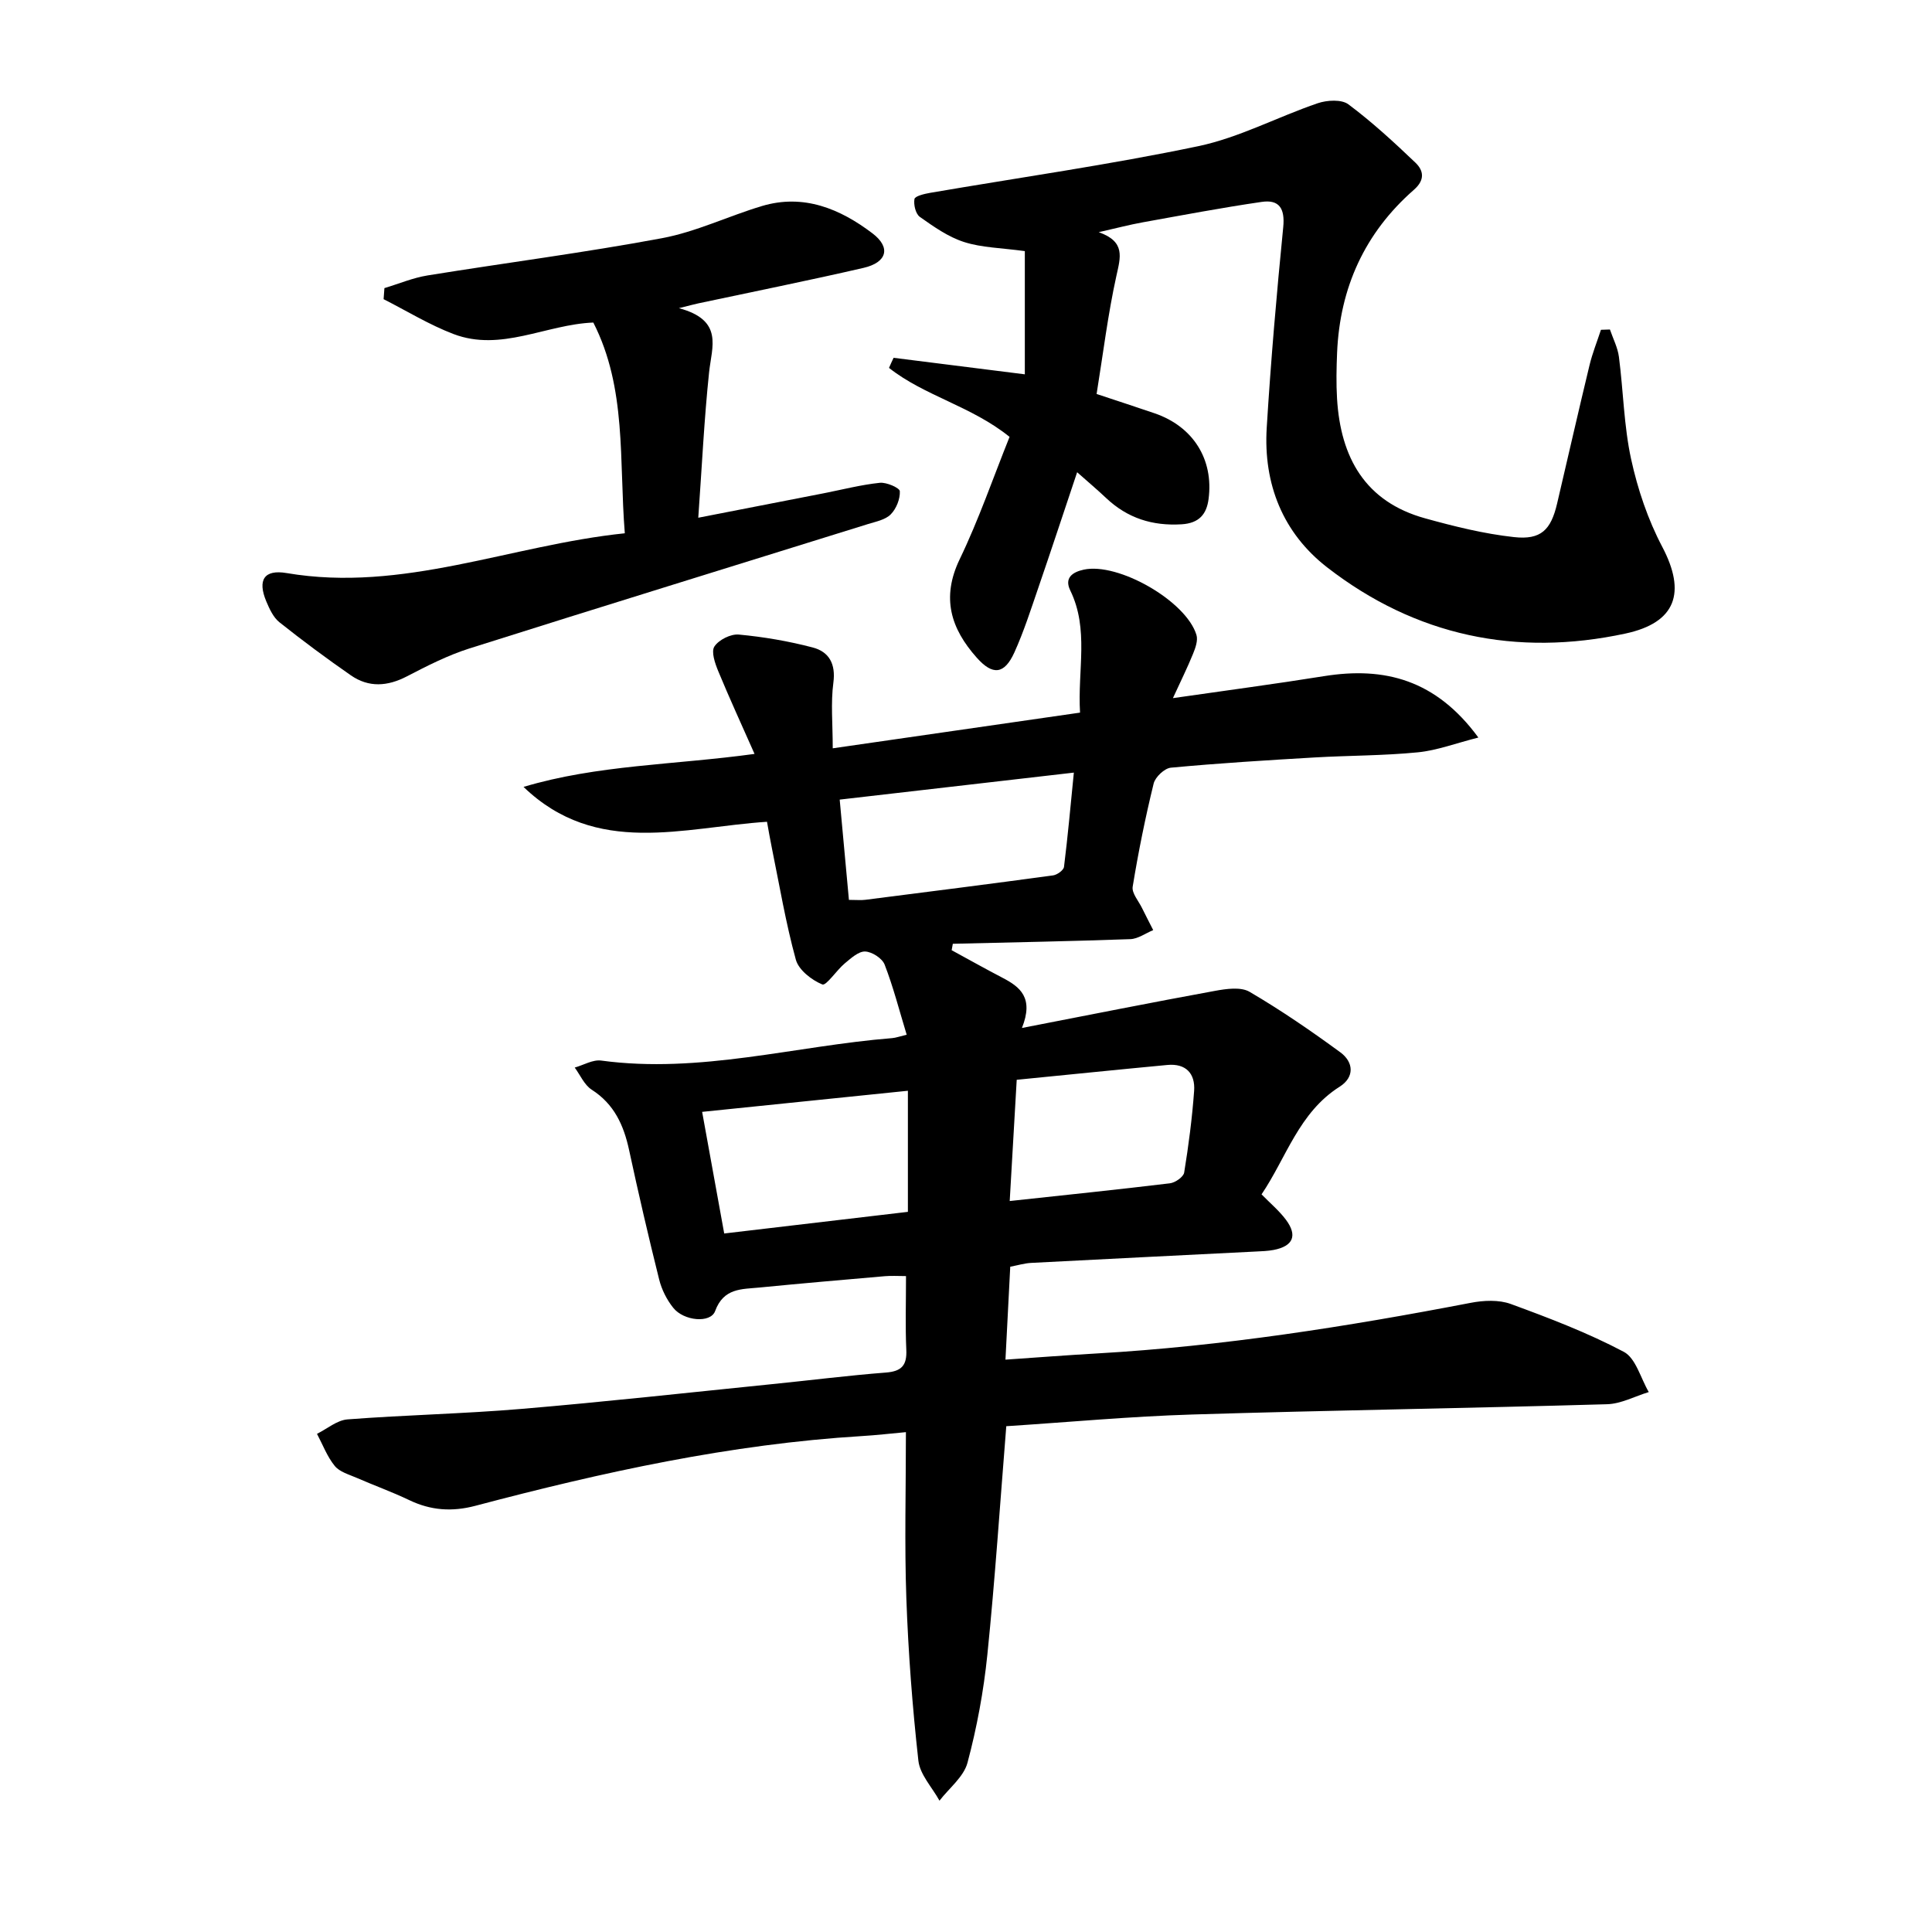
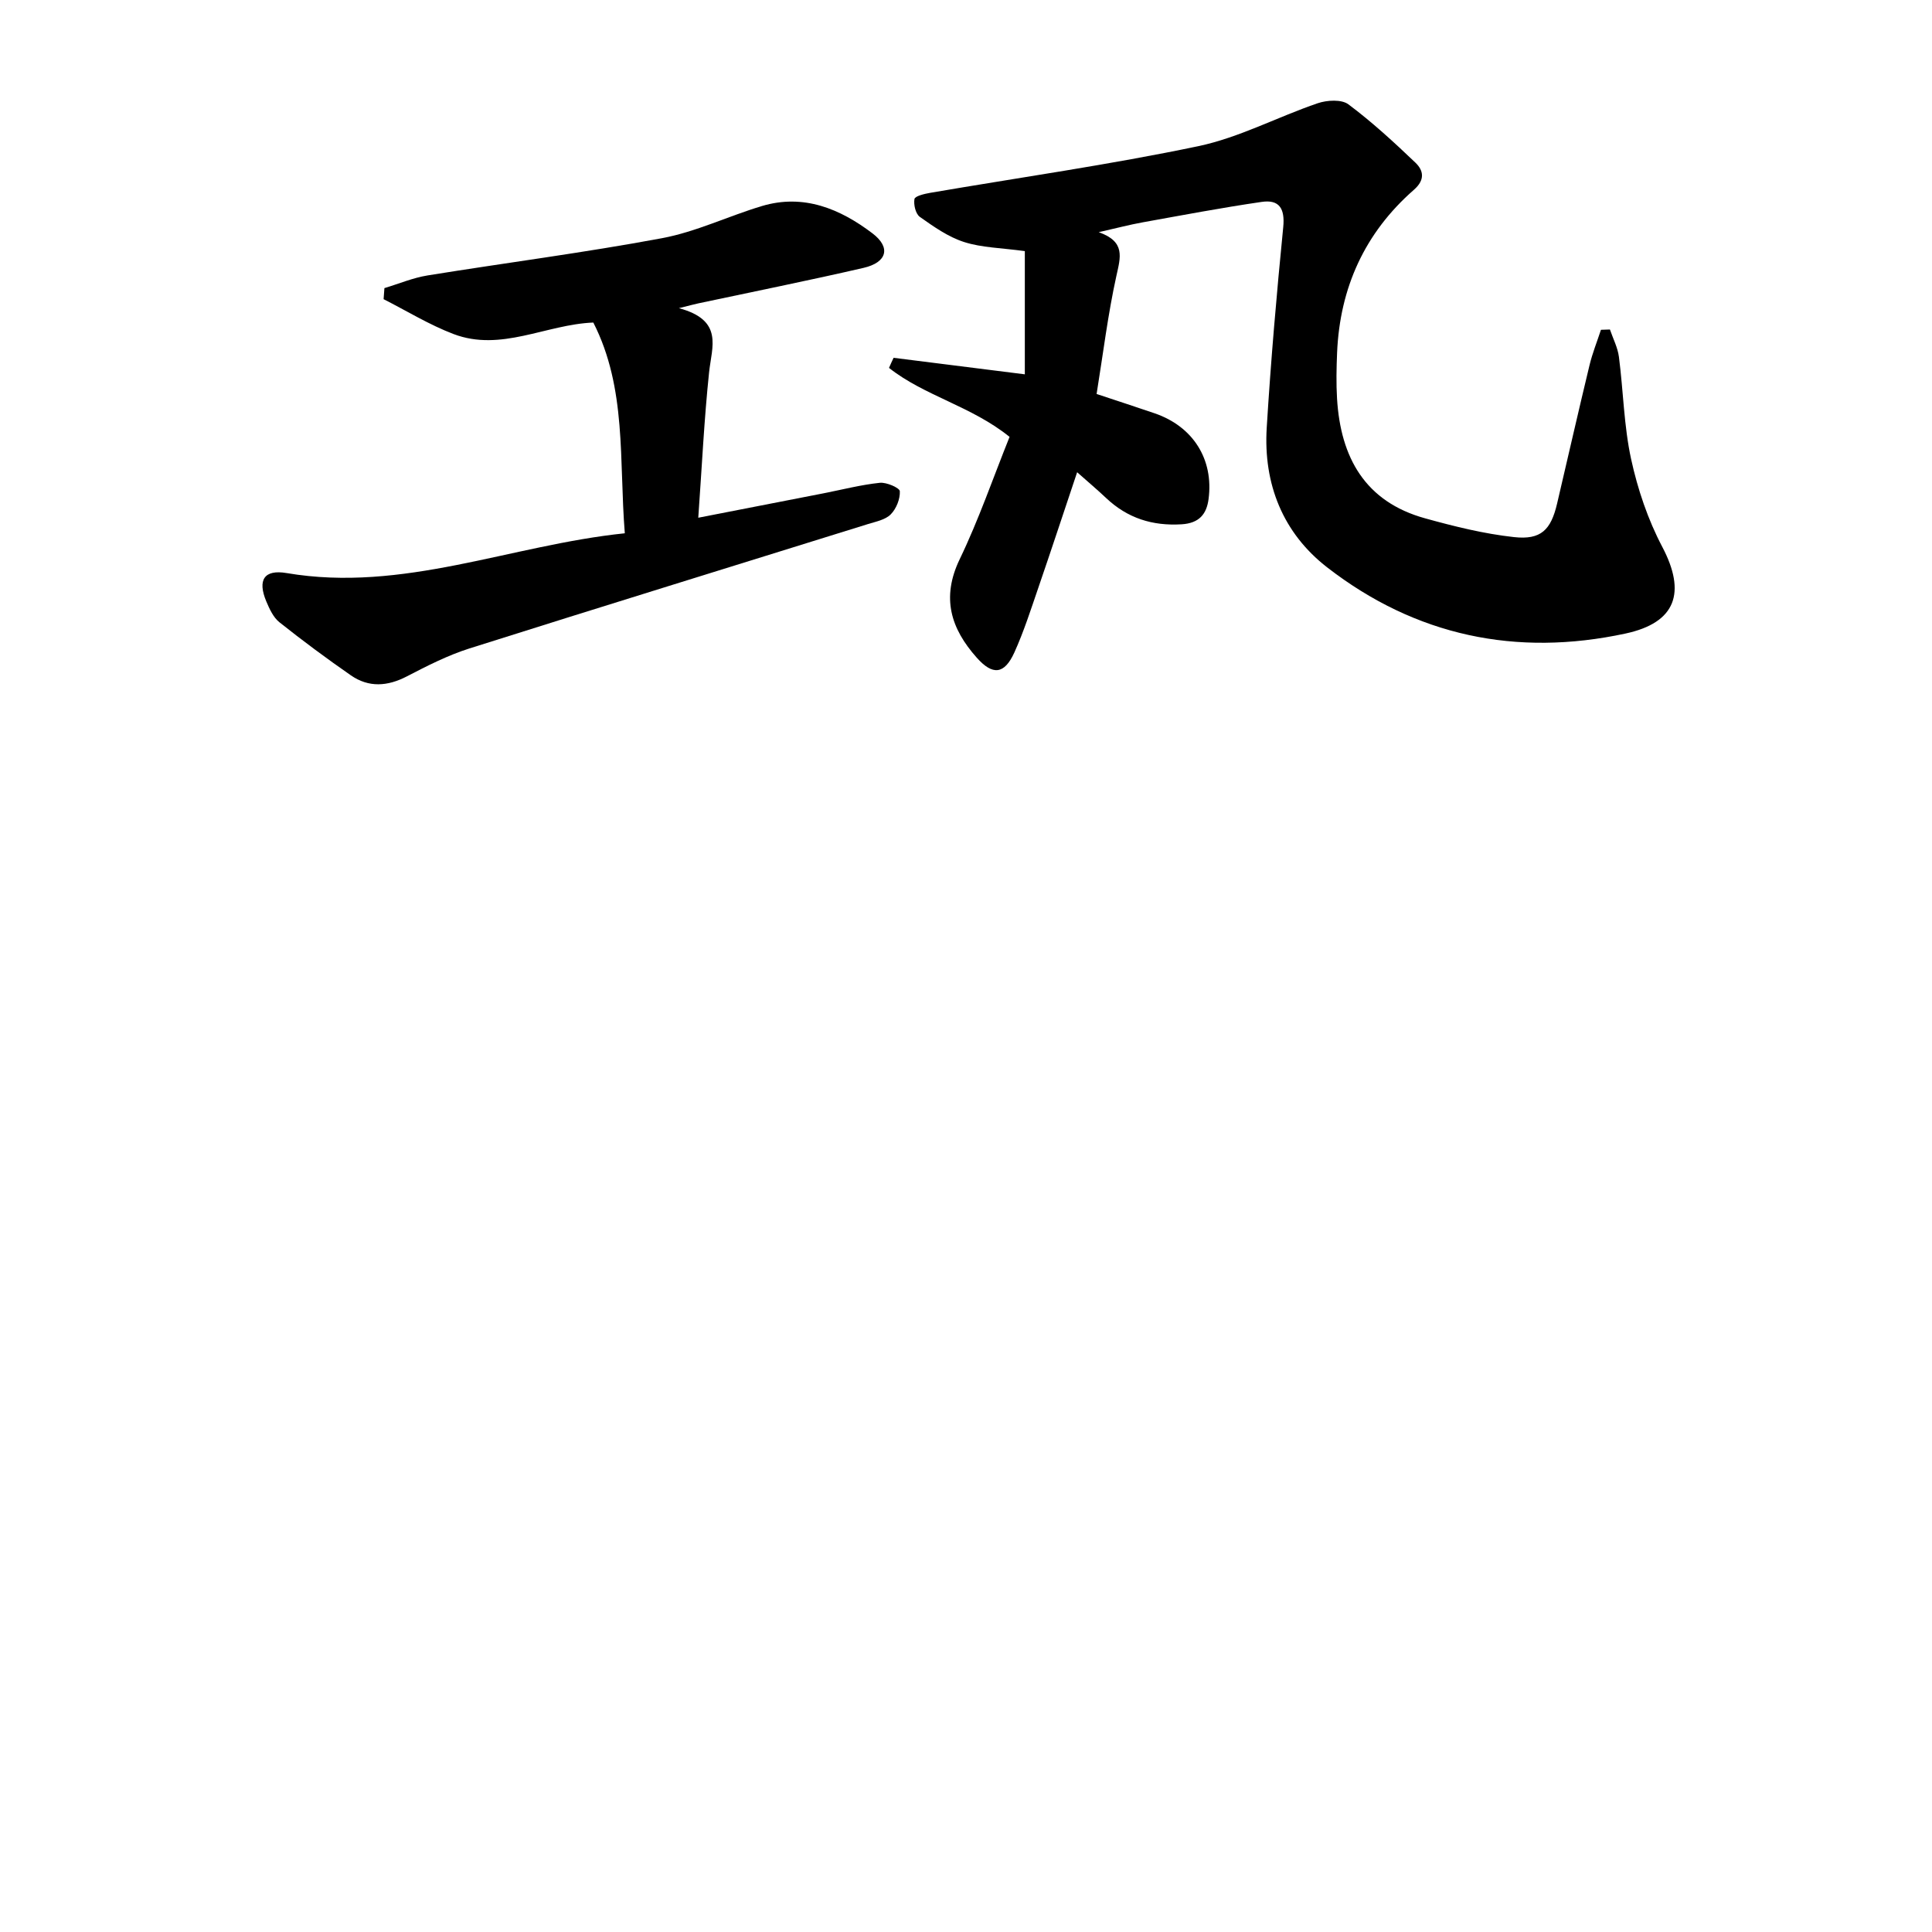
<svg xmlns="http://www.w3.org/2000/svg" enable-background="new 0 0 400 400" viewBox="0 0 400 400">
-   <path d="m187.72 214.23c-1.53-5.02-2.77-9.88-4.57-14.53-.5-1.29-2.61-2.65-4.03-2.7-1.38-.05-2.94 1.4-4.21 2.45-1.71 1.42-3.85 4.7-4.66 4.37-2.21-.91-4.89-2.99-5.48-5.13-2.09-7.6-3.39-15.41-4.97-23.15-.35-1.7-.64-3.41-1-5.4-17.31 1.13-35.3 7.33-50.41-7.22 15.31-4.58 31.18-4.54 47.83-6.83-2.67-6.03-5.2-11.53-7.51-17.12-.67-1.62-1.51-4.04-.8-5.12.91-1.39 3.39-2.63 5.06-2.47 5.14.48 10.29 1.36 15.28 2.67 3.38.88 4.81 3.37 4.29 7.3-.56 4.18-.13 8.49-.13 13.58 17.03-2.46 33.95-4.9 51.2-7.39-.53-8.85 1.9-17.25-2.03-25.31-1.27-2.61.5-3.79 2.79-4.29 7.14-1.56 21.21 6.49 23.34 13.51.35 1.14-.21 2.71-.71 3.93-1.16 2.86-2.54 5.63-4.16 9.16 11.03-1.59 21.18-2.93 31.28-4.55 12.54-2.01 23.17.73 31.96 12.71-4.67 1.18-8.55 2.67-12.53 3.06-7.07.7-14.22.65-21.33 1.06-9.94.58-19.88 1.19-29.8 2.12-1.32.12-3.24 1.94-3.57 3.29-1.73 7.05-3.17 14.18-4.34 21.35-.22 1.34 1.23 2.96 1.94 4.43.75 1.53 1.54 3.04 2.31 4.56-1.58.65-3.14 1.81-4.74 1.87-12.25.44-24.5.66-36.75.96-.08.44-.16.89-.24 1.33 3.51 1.91 7 3.87 10.55 5.72 3.63 1.89 6.5 4.13 4 10.38 14.06-2.73 26.99-5.31 39.96-7.68 2.34-.43 5.36-.87 7.18.2 6.48 3.8 12.71 8.07 18.78 12.52 2.75 2.02 3 5.13-.14 7.12-8.46 5.35-11.05 14.73-16.17 22.29 1.82 1.86 3.64 3.38 5.03 5.23 2.47 3.3 1.52 5.5-2.54 6.28-1.23.23-2.51.27-3.77.33-15.48.78-30.96 1.54-46.43 2.35-1.37.07-2.73.49-4.32.79-.33 6.37-.64 12.46-.99 19.24 6.71-.46 12.8-.93 18.89-1.28 26.08-1.5 51.8-5.55 77.42-10.48 2.68-.52 5.84-.67 8.32.24 7.95 2.91 15.93 5.96 23.39 9.9 2.49 1.32 3.49 5.47 5.17 8.33-2.88.88-5.74 2.44-8.64 2.52-28.64.83-57.28 1.25-85.92 2.13-12.75.39-25.48 1.58-38.46 2.42-1.3 16.13-2.33 31.75-3.92 47.32-.77 7.52-2.16 15.05-4.11 22.35-.78 2.93-3.8 5.26-5.8 7.86-1.52-2.76-4.05-5.4-4.37-8.29-1.24-11.15-2.09-22.36-2.49-33.58-.4-11.21-.09-22.45-.09-34.43-3.28.3-6.17.64-9.07.81-27.25 1.66-53.75 7.48-80.03 14.43-4.87 1.29-9.27.98-13.76-1.18-3.55-1.7-7.27-3.03-10.88-4.61-1.59-.69-3.52-1.22-4.52-2.46-1.57-1.93-2.48-4.4-3.67-6.64 2.1-1.04 4.14-2.82 6.31-2.99 11.99-.92 24.03-1.16 36-2.17 17.33-1.46 34.62-3.38 51.92-5.13 7.87-.79 15.71-1.79 23.59-2.4 3.27-.26 4.34-1.54 4.19-4.73-.22-4.88-.06-9.78-.06-15.24-1.66 0-3.02-.1-4.36.02-8.67.75-17.33 1.5-25.99 2.35-3.64.36-7.41.06-9.17 4.87-.94 2.58-6.49 2.07-8.67-.67-1.34-1.67-2.4-3.78-2.92-5.87-2.22-8.89-4.29-17.82-6.22-26.78-1.11-5.15-3.08-9.52-7.74-12.51-1.53-.98-2.37-3.02-3.52-4.58 1.83-.52 3.76-1.69 5.49-1.45 20.43 2.77 40.18-3.05 60.25-4.65.73-.06 1.47-.34 2.99-.7zm-42.35 15.97c1.59 8.78 3.07 16.92 4.57 25.18 13.11-1.55 25.45-3 38.03-4.48 0-8.5 0-16.5 0-25.07-14.14 1.45-28.06 2.88-42.6 4.37zm30.39-43.89c1.59 0 2.53.1 3.44-.02 12.95-1.65 25.9-3.29 38.83-5.05.85-.12 2.17-1.07 2.26-1.76.79-6.33 1.36-12.7 2.04-19.52-16.52 1.91-32.4 3.74-48.48 5.59.67 7.21 1.27 13.79 1.91 20.76zm33.29 62.35c11.52-1.25 22.36-2.36 33.17-3.67 1.1-.13 2.8-1.32 2.95-2.22.91-5.6 1.65-11.25 2.06-16.91.26-3.61-1.72-5.73-5.54-5.37-10.33.97-20.65 2.03-31.19 3.07-.49 8.47-.95 16.47-1.45 25.1z" />
  <path d="m185.01 74.08c8.85 1.11 17.69 2.22 27.17 3.42 0-8.83 0-17.19 0-25.51-4.9-.67-8.92-.71-12.57-1.88-3.29-1.05-6.3-3.18-9.17-5.21-.87-.62-1.32-2.53-1.11-3.7.11-.6 2.05-1.07 3.22-1.27 18.52-3.18 37.14-5.81 55.51-9.66 8.5-1.78 16.46-6.07 24.77-8.9 1.92-.65 4.92-.83 6.34.23 4.9 3.66 9.44 7.84 13.88 12.08 1.67 1.6 2.05 3.54-.31 5.61-10.17 8.9-15.34 20.27-15.91 33.74-.13 3.16-.2 6.34-.01 9.5.73 12.17 5.79 21.35 18.25 24.79 6.03 1.67 12.18 3.2 18.38 3.88 5.6.62 7.65-1.49 8.93-6.94 2.24-9.55 4.41-19.11 6.71-28.64.6-2.49 1.57-4.9 2.37-7.34l1.86-.06c.64 1.89 1.61 3.73 1.86 5.67.92 7.06 1.02 14.27 2.53 21.19 1.36 6.24 3.48 12.51 6.45 18.15 4.96 9.43 2.88 15.68-7.63 17.94-22.59 4.86-43.44.49-61.74-13.69-9.19-7.12-13.24-17.28-12.53-28.9.85-13.87 2.05-27.73 3.42-41.56.38-3.84-.82-5.75-4.45-5.22-8.26 1.2-16.47 2.76-24.69 4.24-2.72.49-5.39 1.2-9.06 2.03 5.58 1.97 4.51 5.17 3.66 9.03-1.76 7.98-2.75 16.12-4.1 24.47 4.31 1.43 8.18 2.69 12.04 4.01 7.92 2.72 12.23 9.5 11.14 17.75-.41 3.12-1.94 4.99-5.57 5.22-6.07.37-11.21-1.27-15.62-5.42-1.83-1.73-3.75-3.35-6.02-5.36-2.78 8.28-5.36 16.14-8.05 23.96-1.54 4.48-2.99 9.03-4.94 13.34-2.08 4.59-4.5 4.8-7.79 1.1-5.39-6.05-7.37-12.41-3.54-20.38 3.96-8.22 6.94-16.91 10.33-25.34-7.89-6.37-17.61-8.47-24.96-14.28.3-.71.62-1.4.95-2.09z" />
-   <path d="m122.84 66.78c-9.82.39-19.1 6.12-28.94 2.38-5.02-1.91-9.67-4.78-14.48-7.22.06-.76.11-1.52.17-2.29 2.97-.89 5.88-2.13 8.91-2.62 16.19-2.62 32.47-4.71 48.58-7.72 7.05-1.32 13.72-4.57 20.66-6.65 8.65-2.59 16.21.58 22.89 5.65 3.89 2.95 3 6.03-1.84 7.15-11.35 2.62-22.77 4.91-34.17 7.34-.72.15-1.43.35-4.06 1 9.31 2.5 6.81 7.98 6.25 13.27-1.02 9.7-1.48 19.45-2.24 30.12 9.4-1.83 17.68-3.44 25.96-5.06 3.87-.76 7.71-1.76 11.62-2.17 1.39-.15 4.11 1.05 4.15 1.74.08 1.6-.73 3.63-1.88 4.79-1.11 1.13-3.07 1.5-4.71 2.01-27.51 8.58-55.06 17.06-82.54 25.76-4.47 1.42-8.74 3.6-12.92 5.77-4.02 2.09-7.9 2.36-11.61-.21-5.04-3.5-9.98-7.16-14.78-10.98-1.27-1.01-2.07-2.77-2.73-4.33-1.85-4.43-.46-6.66 4.23-5.86 24.09 4.09 46.34-5.79 70-8.24-1.22-15.11.44-29.99-6.52-43.63z" />
+   <path d="m122.84 66.78c-9.82.39-19.1 6.12-28.94 2.38-5.02-1.91-9.67-4.78-14.48-7.22.06-.76.11-1.52.17-2.29 2.97-.89 5.88-2.13 8.91-2.62 16.19-2.62 32.47-4.71 48.58-7.72 7.05-1.32 13.72-4.57 20.66-6.65 8.65-2.59 16.21.58 22.89 5.65 3.89 2.95 3 6.03-1.84 7.15-11.35 2.62-22.77 4.91-34.17 7.34-.72.15-1.43.35-4.06 1 9.31 2.5 6.81 7.98 6.25 13.27-1.02 9.7-1.48 19.45-2.24 30.12 9.4-1.83 17.68-3.44 25.96-5.06 3.87-.76 7.71-1.76 11.62-2.17 1.39-.15 4.11 1.05 4.15 1.74.08 1.6-.73 3.63-1.88 4.79-1.11 1.13-3.07 1.5-4.71 2.01-27.51 8.58-55.06 17.06-82.54 25.76-4.47 1.42-8.74 3.6-12.92 5.77-4.02 2.09-7.9 2.36-11.61-.21-5.04-3.5-9.98-7.16-14.78-10.98-1.27-1.01-2.07-2.77-2.73-4.33-1.85-4.43-.46-6.66 4.23-5.86 24.09 4.09 46.34-5.79 70-8.24-1.22-15.11.44-29.99-6.52-43.63" />
</svg>